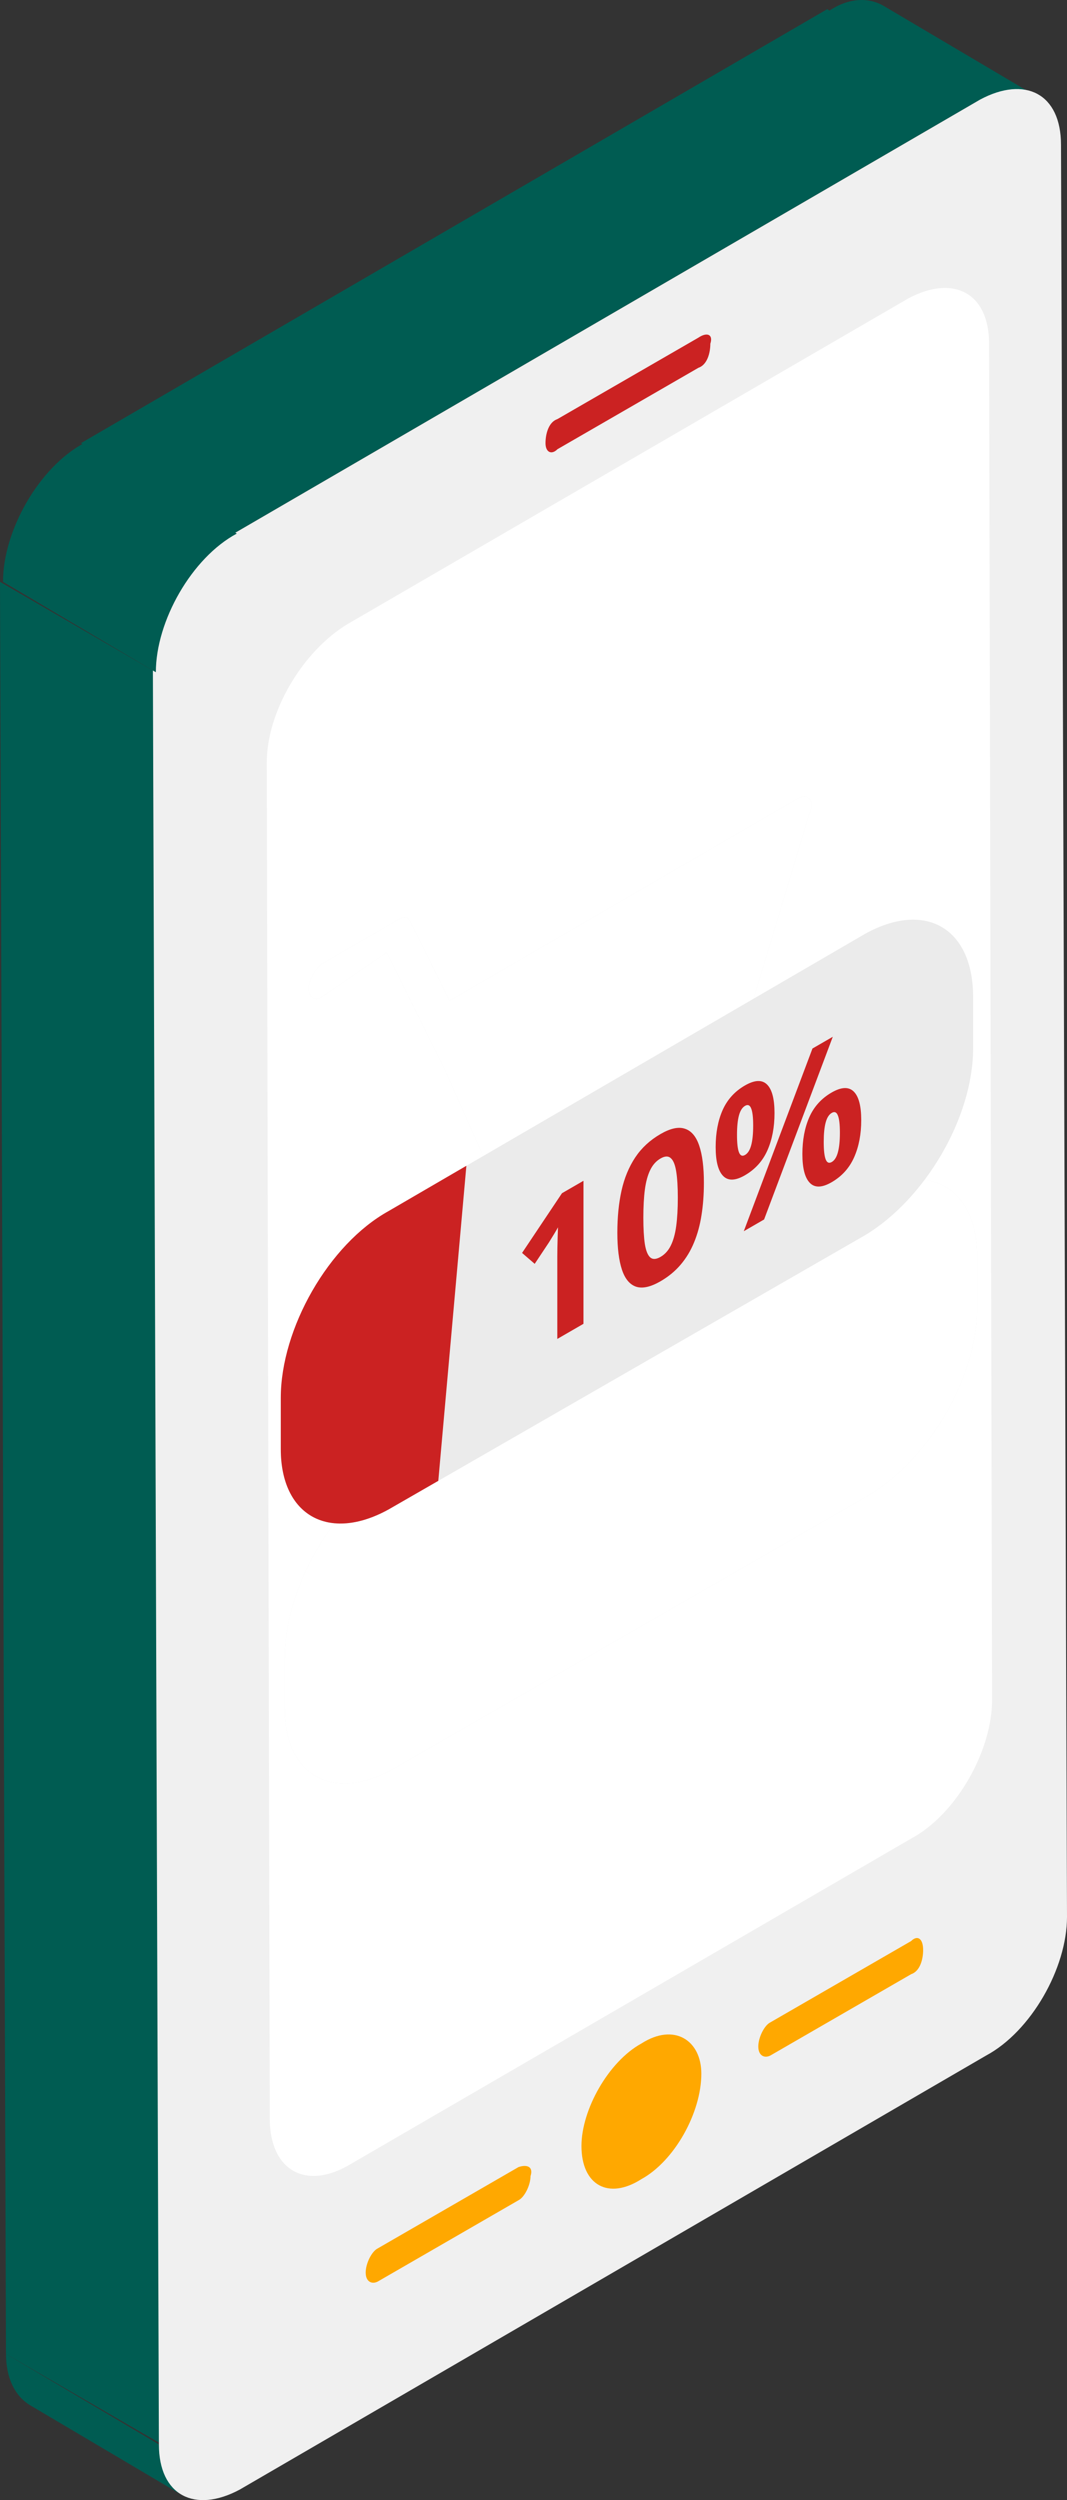
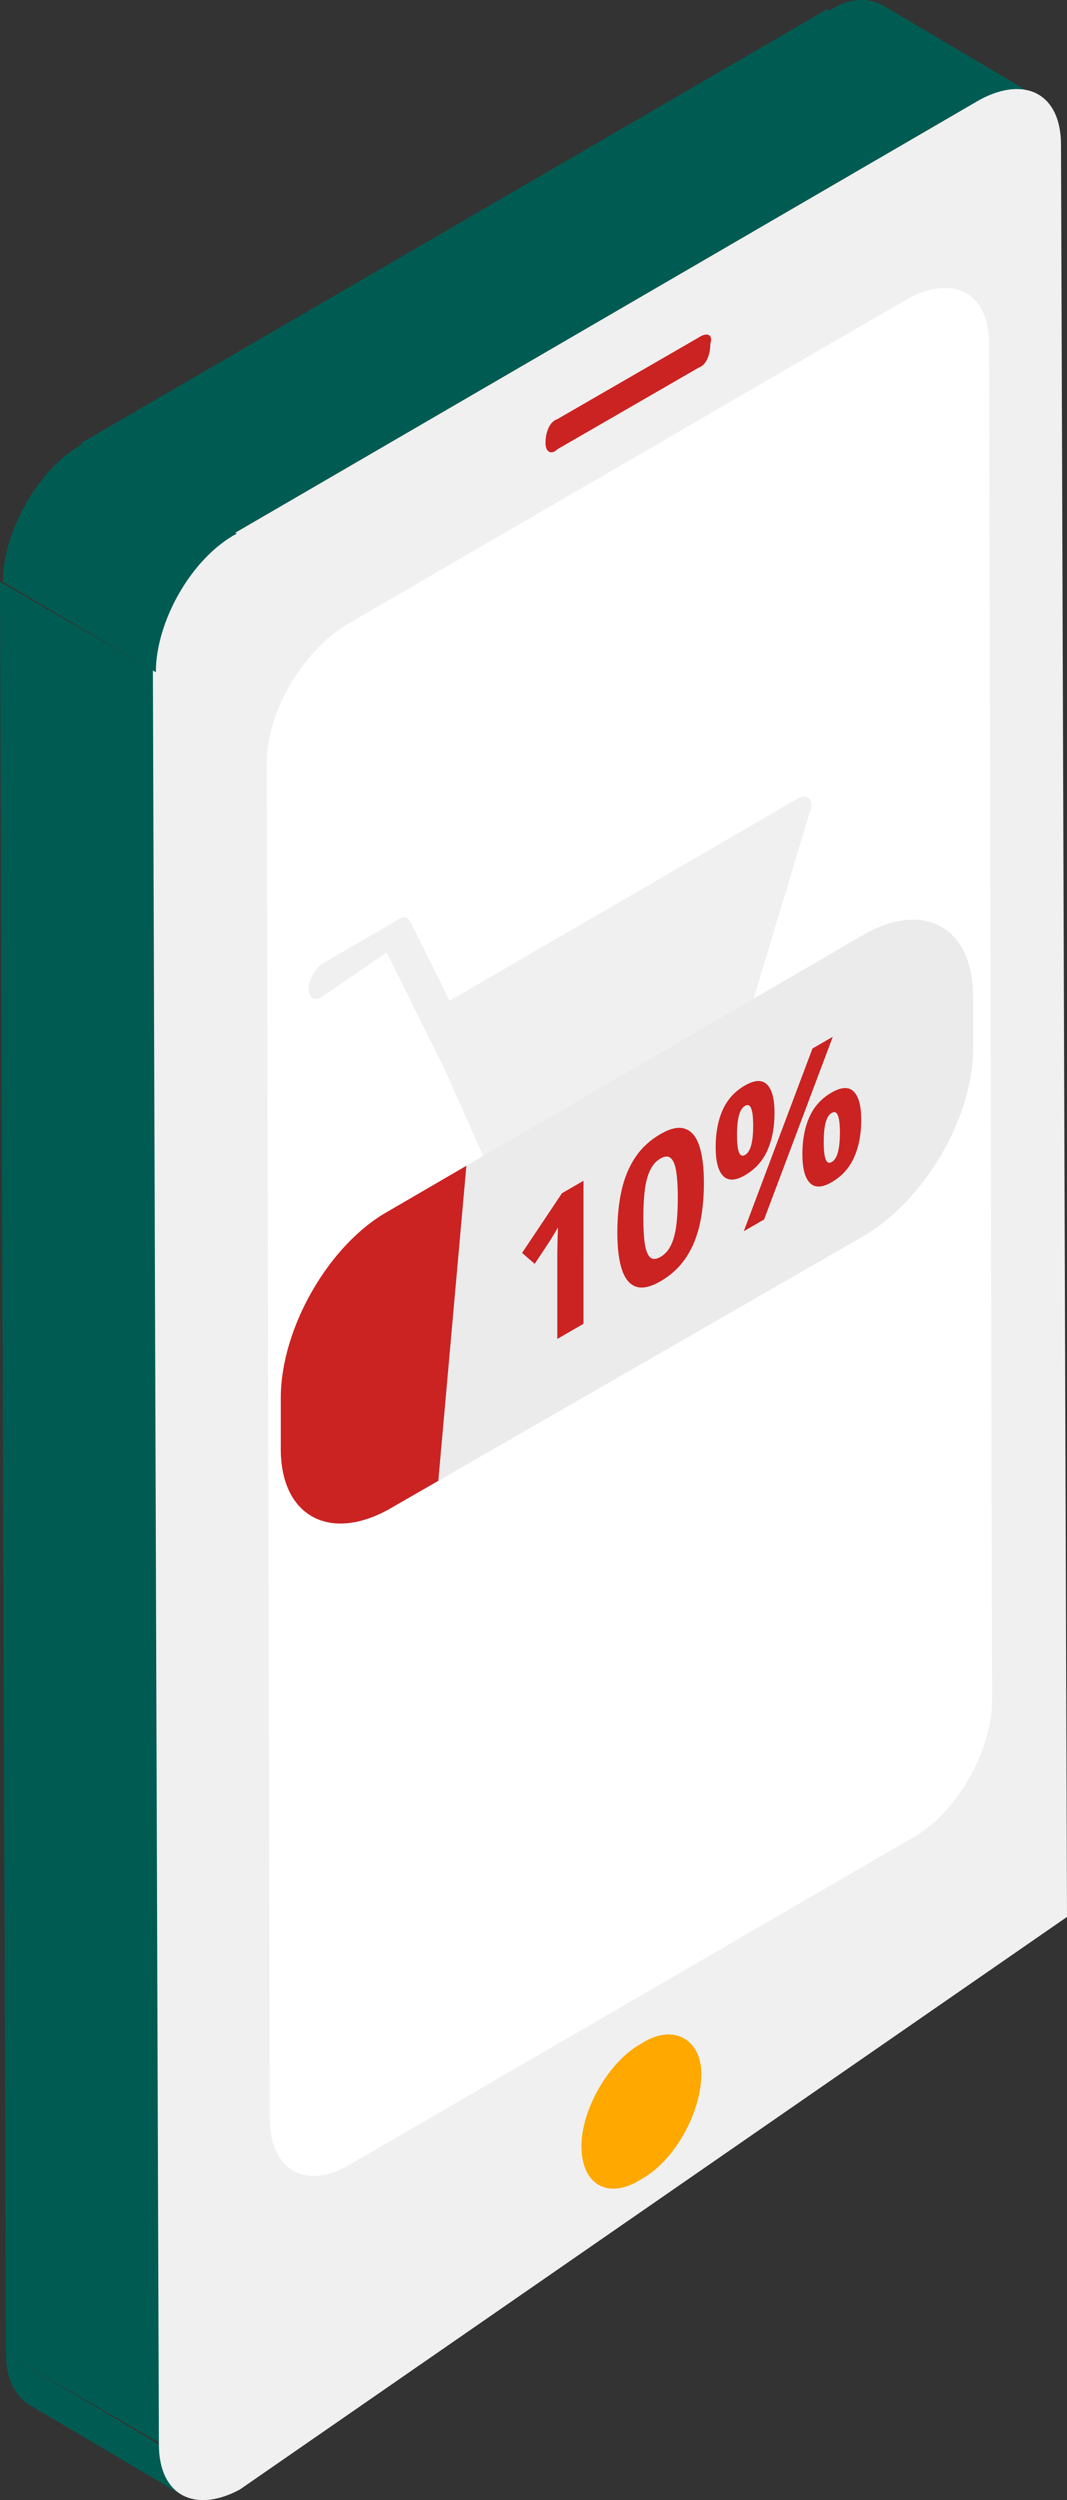
<svg xmlns="http://www.w3.org/2000/svg" width="76" height="178" viewBox="0 0 76 178" fill="none">
  <rect x="0" y="0" width="76" height="178" fill="#333333" stroke="none" />
  <path d="M13.022 177.678L2.135 171.24C1.067 170.597 0.427 169.309 0.427 167.593L11.314 174.03C11.527 175.961 12.168 177.248 13.022 177.678Z" fill="#005C52" />
  <path d="M62.974 0.439L73.861 6.877C72.794 6.233 71.3 6.447 69.805 7.306L58.918 0.868C60.412 -0.204 61.907 -0.204 62.974 0.439Z" fill="#005C52" />
  <path d="M11.528 174.03L0.427 167.592L0 41.423L11.101 47.86L11.528 174.03Z" fill="#005C52" />
  <path d="M16.651 37.99L5.764 31.552L58.919 0.654L69.806 7.091L16.651 37.99Z" fill="#005C52" />
-   <path d="M69.809 7.091C73.011 5.375 75.573 6.662 75.573 10.31L76 136.479C76 140.127 73.438 144.633 70.236 146.35L17.08 177.249C13.878 178.965 11.317 177.678 11.317 174.03L10.89 47.86C10.89 44.213 13.451 39.706 16.654 37.99L69.809 7.091Z" fill="#F0F0F0" />
+   <path d="M69.809 7.091C73.011 5.375 75.573 6.662 75.573 10.31L76 136.479L17.08 177.249C13.878 178.965 11.317 177.678 11.317 174.03L10.89 47.86C10.89 44.213 13.451 39.706 16.654 37.99L69.809 7.091Z" fill="#F0F0F0" />
  <path d="M11.101 47.86L0.214 41.423C0.214 37.775 2.776 33.269 5.978 31.552L16.865 37.99C13.663 39.706 11.101 44.212 11.101 47.86Z" fill="#005C52" />
  <path d="M27.968 125.965C23.698 128.325 20.283 126.394 20.283 121.674V118.026C20.283 113.091 23.698 107.083 27.968 104.722L61.91 84.981C66.18 82.621 69.596 84.552 69.596 89.487V93.135C69.596 98.07 66.18 103.864 61.91 106.439L27.968 125.965ZM37.788 89.917C36.507 90.775 35.44 90.131 35.44 88.629C35.44 87.127 36.507 85.196 37.788 84.552C39.069 83.694 40.136 84.338 40.136 85.84C40.136 87.342 39.069 89.273 37.788 89.917ZM51.237 82.192C49.956 83.05 48.889 82.406 48.889 80.904C48.889 79.402 49.956 77.471 51.237 76.828C52.518 75.969 53.585 76.613 53.585 78.115C53.585 79.617 52.518 81.334 51.237 82.192ZM22.845 71.034C22.418 71.249 21.991 71.034 21.991 70.39C21.991 69.747 22.418 69.103 22.845 68.674L28.395 65.455C28.822 65.24 29.035 65.24 29.249 65.67L32.024 71.249L56.787 56.872C57.214 56.658 57.428 56.658 57.641 56.872C57.855 57.087 57.855 57.516 57.641 57.945L52.731 74.253C52.518 74.896 52.091 75.326 51.664 75.54L36.294 84.338C35.867 84.552 35.44 84.552 35.226 84.123L31.597 75.969L30.957 74.682L27.541 67.815L22.845 71.034ZM64.686 21.253L24.766 44.427C21.564 46.358 19.002 50.65 19.002 54.297L19.215 150.856C19.215 154.503 21.777 156.005 24.979 154.074L64.899 130.9C68.101 129.184 70.663 124.678 70.663 121.03L70.45 24.471C70.45 20.824 67.888 19.536 64.686 21.253Z" fill="white" />
  <path d="M27.968 125.965C23.698 128.325 20.283 126.394 20.283 121.674V118.026C20.283 113.091 23.698 107.083 27.968 104.722L61.91 84.981C66.18 82.621 69.596 84.552 69.596 89.487V93.135C69.596 98.07 66.18 103.864 61.91 106.439L27.968 125.965Z" fill="white" />
  <path d="M51.237 82.192C49.956 83.05 48.889 82.406 48.889 80.904C48.889 79.402 49.956 77.471 51.237 76.828C52.518 75.969 53.585 76.613 53.585 78.115C53.585 79.617 52.518 81.334 51.237 82.192Z" fill="white" />
-   <path d="M22.845 71.034C22.418 71.249 21.991 71.034 21.991 70.39C21.991 69.747 22.418 69.103 22.845 68.674L28.395 65.455C28.822 65.24 29.035 65.24 29.249 65.67L32.024 71.249L56.787 56.872C57.214 56.658 57.428 56.658 57.641 56.872C57.855 57.087 57.855 57.516 57.641 57.945L52.731 74.253C52.518 74.896 52.091 75.326 51.664 75.54L36.294 84.338C35.867 84.552 35.44 84.552 35.226 84.123L31.597 75.969L30.957 74.682L27.541 67.815L22.845 71.034Z" fill="white" />
  <path d="M37.788 89.917C36.507 90.775 35.44 90.131 35.44 88.629C35.44 87.127 36.507 85.196 37.788 84.552C39.069 83.694 40.136 84.338 40.136 85.84C40.136 87.342 39.069 89.273 37.788 89.917Z" fill="white" />
  <path d="M27.685 107.464C23.416 109.824 20 107.893 20 103.172V99.524C20 94.589 23.416 88.581 27.685 86.221L61.628 66.48C65.897 64.12 69.313 66.051 69.313 70.986V74.634C69.313 79.569 65.897 85.362 61.628 87.937L27.685 107.464Z" fill="#EBEBEB" />
  <path d="M41.559 94.251L39.696 95.328L39.696 89.435C39.696 89.273 39.698 89.072 39.702 88.833C39.706 88.589 39.712 88.339 39.72 88.084C39.728 87.824 39.736 87.589 39.744 87.38C39.7 87.466 39.609 87.623 39.472 87.851C39.34 88.071 39.215 88.273 39.099 88.457L38.085 89.982L37.186 89.205L40.028 84.953L41.56 84.068L41.559 94.251Z" fill="#CB2222" />
  <path d="M50.137 84.207C50.137 85.029 50.081 85.796 49.968 86.506C49.859 87.214 49.682 87.864 49.437 88.456C49.196 89.046 48.878 89.573 48.484 90.037C48.09 90.502 47.611 90.896 47.048 91.222C46.341 91.63 45.76 91.759 45.305 91.608C44.851 91.453 44.515 91.047 44.298 90.393C44.081 89.733 43.972 88.858 43.972 87.767C43.972 86.666 44.071 85.669 44.268 84.775C44.469 83.874 44.795 83.085 45.245 82.407C45.696 81.729 46.297 81.173 47.049 80.739C47.752 80.333 48.331 80.207 48.786 80.363C49.244 80.511 49.584 80.914 49.805 81.571C50.026 82.224 50.137 83.102 50.137 84.207ZM45.824 86.698C45.824 87.473 45.86 88.1 45.932 88.578C46.009 89.049 46.136 89.364 46.312 89.522C46.489 89.68 46.735 89.668 47.048 89.487C47.358 89.308 47.601 89.04 47.778 88.683C47.959 88.318 48.088 87.856 48.164 87.297C48.241 86.732 48.279 86.06 48.279 85.28C48.279 84.505 48.241 83.879 48.164 83.403C48.088 82.927 47.959 82.611 47.778 82.456C47.602 82.293 47.358 82.301 47.049 82.48C46.735 82.661 46.49 82.935 46.313 83.302C46.136 83.664 46.009 84.127 45.933 84.692C45.86 85.254 45.824 85.922 45.824 86.698Z" fill="#CB2222" />
  <path d="M53.056 77.284C53.748 76.885 54.273 76.86 54.631 77.211C54.989 77.561 55.167 78.24 55.167 79.248C55.167 80.256 54.998 81.14 54.661 81.902C54.323 82.663 53.788 83.255 53.056 83.678C52.377 84.07 51.86 84.085 51.506 83.723C51.152 83.361 50.975 82.676 50.975 81.669C50.975 80.661 51.14 79.783 51.47 79.036C51.804 78.286 52.333 77.702 53.056 77.284ZM53.068 78.733C52.871 78.847 52.727 79.074 52.634 79.415C52.542 79.757 52.495 80.22 52.495 80.805C52.495 81.39 52.542 81.802 52.634 82.041C52.727 82.28 52.871 82.343 53.068 82.229C53.265 82.115 53.41 81.888 53.503 81.547C53.599 81.198 53.647 80.729 53.647 80.14C53.648 79.555 53.599 79.146 53.503 78.914C53.41 78.679 53.266 78.619 53.068 78.733ZM59.318 73.815L54.425 86.823L52.978 87.659L57.87 74.651L59.318 73.815ZM59.233 77.785C59.925 77.386 60.449 77.362 60.807 77.712C61.165 78.063 61.344 78.742 61.344 79.749C61.344 80.752 61.175 81.635 60.837 82.396C60.499 83.158 59.965 83.75 59.233 84.172C58.553 84.565 58.036 84.58 57.683 84.218C57.329 83.856 57.152 83.173 57.152 82.17C57.152 81.162 57.317 80.285 57.647 79.537C57.98 78.787 58.509 78.203 59.233 77.785ZM59.245 79.234C59.048 79.348 58.903 79.575 58.811 79.917C58.718 80.258 58.672 80.721 58.672 81.306C58.672 81.891 58.718 82.303 58.811 82.543C58.903 82.782 59.048 82.844 59.245 82.731C59.442 82.617 59.587 82.389 59.679 82.048C59.776 81.7 59.824 81.231 59.824 80.641C59.824 80.056 59.776 79.647 59.679 79.415C59.587 79.181 59.442 79.12 59.245 79.234Z" fill="#CB2222" />
  <path d="M20 103.172C20 107.893 23.416 109.824 27.685 107.464L31.219 105.431L33.219 83L27.685 86.221C23.416 88.581 20 94.589 20 99.524V103.172Z" fill="#CB2222" />
  <path d="M45.685 145.491C43.337 146.779 41.416 150.212 41.416 152.787C41.416 155.576 43.337 156.649 45.685 155.147C48.034 153.86 49.955 150.427 49.955 147.637C49.955 145.277 48.034 143.989 45.685 145.491Z" fill="#FFA800" />
-   <path d="M36.934 154.288L26.901 160.082C26.474 160.297 26.047 161.155 26.047 161.799C26.047 162.442 26.474 162.657 26.901 162.442L36.934 156.649C37.361 156.434 37.788 155.576 37.788 154.932C38.002 154.288 37.575 154.074 36.934 154.288Z" fill="#FFA800" />
-   <path d="M64.899 138.196L54.866 143.989C54.439 144.204 54.012 145.062 54.012 145.706C54.012 146.349 54.439 146.564 54.866 146.349L64.899 140.556C65.539 140.341 65.753 139.483 65.753 138.839C65.753 137.981 65.326 137.766 64.899 138.196Z" fill="#FFA800" />
  <path d="M49.742 24.042L39.708 29.836C39.068 30.05 38.855 30.909 38.855 31.552C38.855 32.196 39.281 32.411 39.708 31.982L49.742 26.188C50.382 25.974 50.596 25.115 50.596 24.471C50.809 23.828 50.382 23.613 49.742 24.042Z" fill="#CB2222" />
</svg>